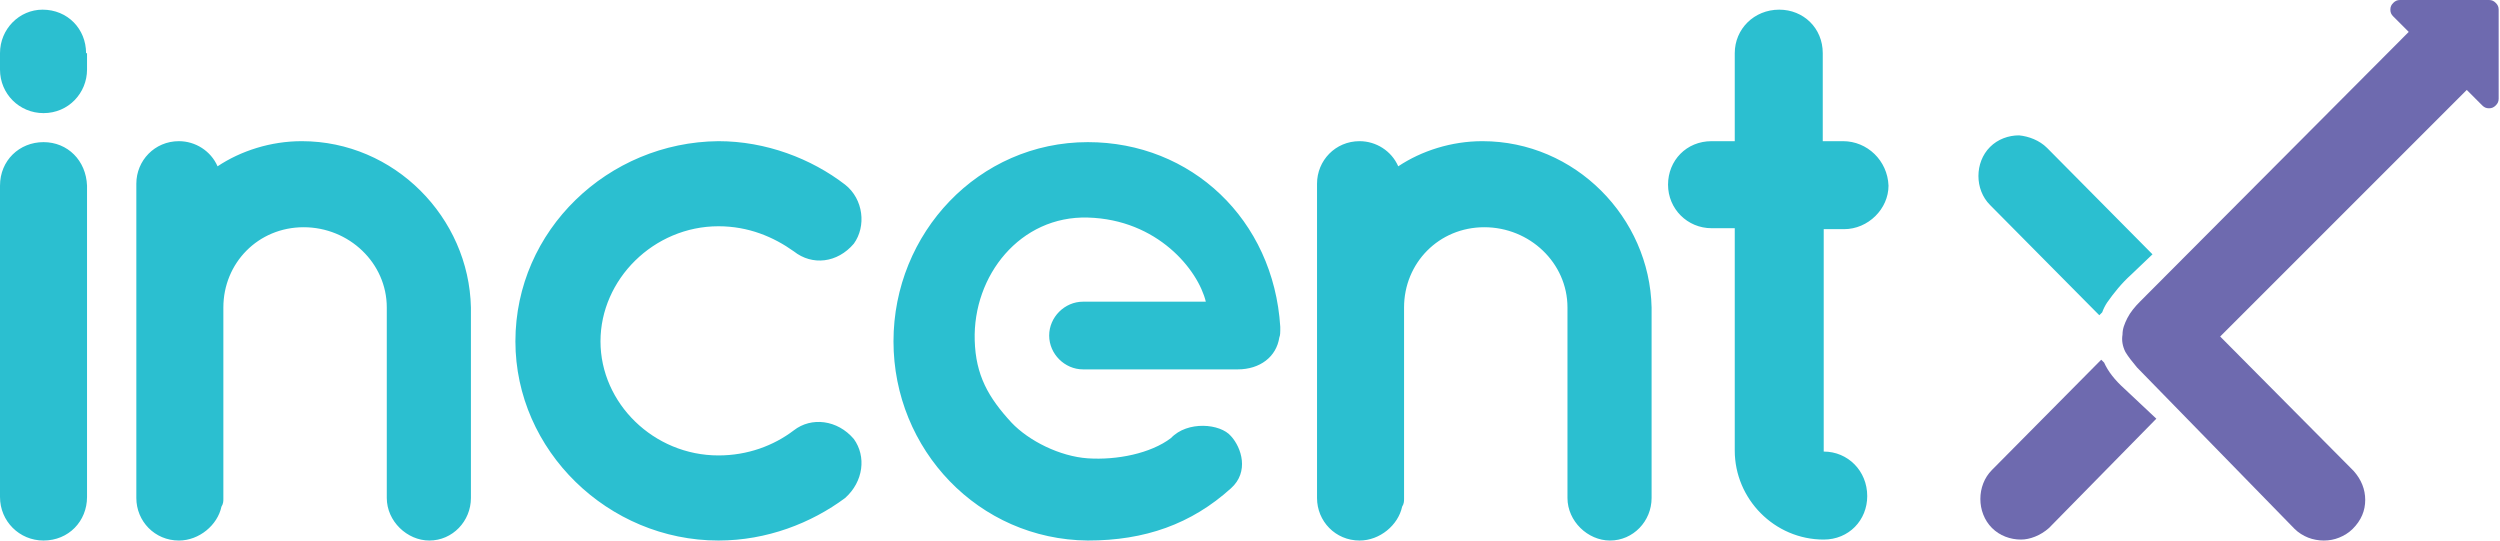
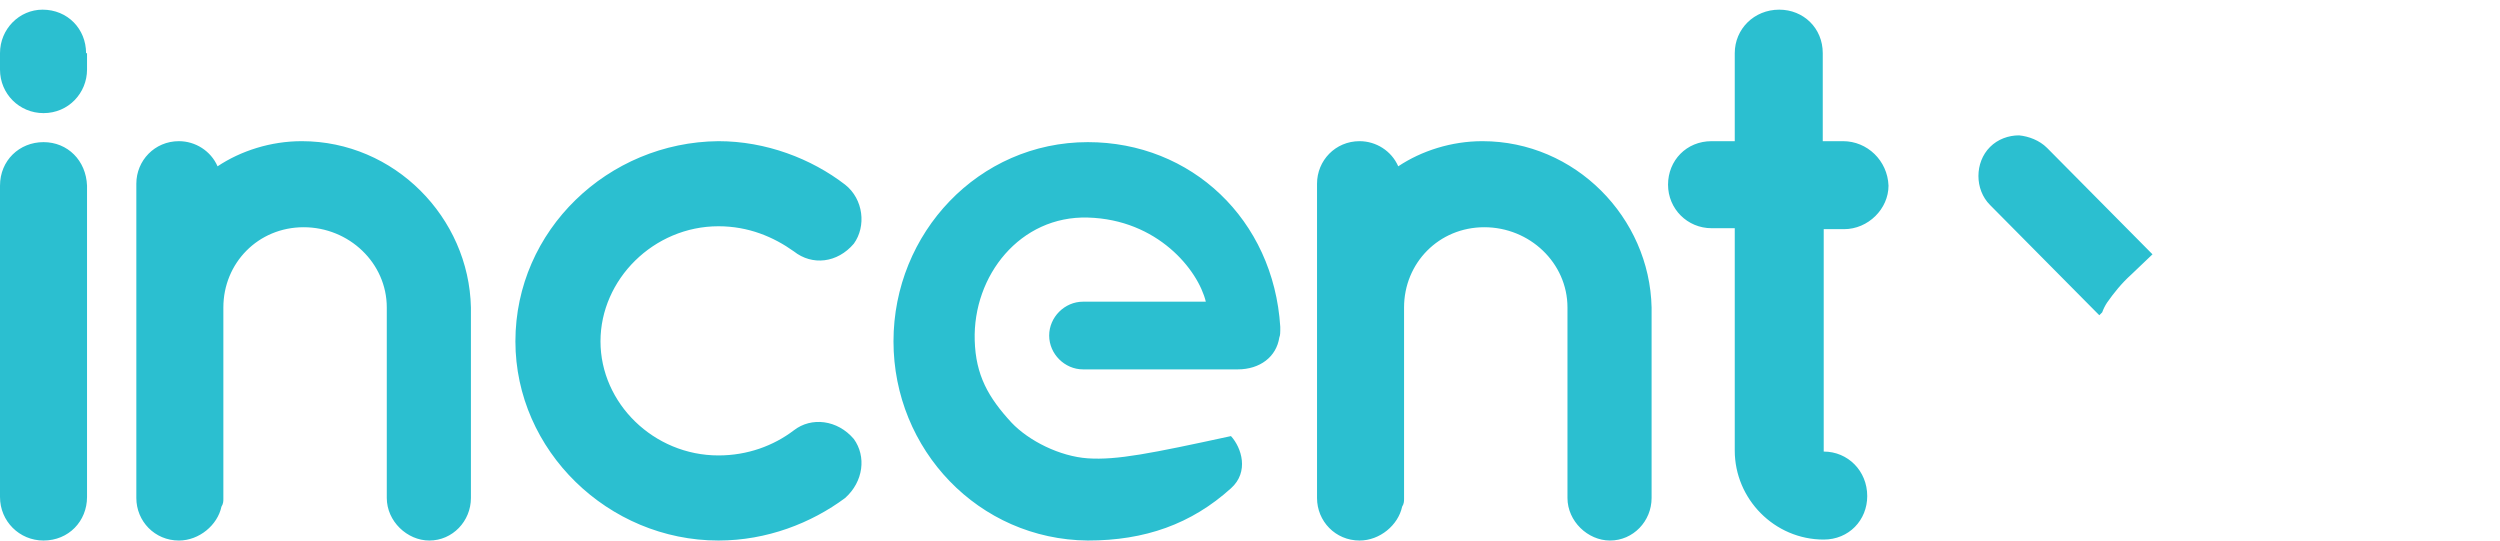
<svg xmlns="http://www.w3.org/2000/svg" width="185" height="40" viewBox="0 0 185 40" fill="none">
-   <path fill-rule="evenodd" clip-rule="evenodd" d="M136.386 10.447H134.884V3.935C134.884 2.074 133.452 0.715 131.664 0.715C129.803 0.715 128.372 2.146 128.372 3.935V10.447H126.655C124.794 10.447 123.435 11.878 123.435 13.666C123.435 15.455 124.866 16.887 126.655 16.887H128.372V33.344C128.372 36.922 131.306 39.928 134.955 39.928C136.816 39.928 138.175 38.497 138.175 36.708C138.175 34.847 136.744 33.416 134.955 33.416V16.958H136.458C138.247 16.958 139.75 15.455 139.75 13.738C139.678 11.878 138.175 10.447 136.386 10.447ZM109.696 10.447C107.406 10.447 105.188 11.162 103.47 12.307C102.97 11.162 101.825 10.447 100.608 10.447C98.819 10.447 97.46 11.878 97.46 13.595V22.754V36.851C97.46 38.568 98.819 39.999 100.608 39.999C102.111 39.999 103.47 38.854 103.757 37.495C103.9 37.28 103.9 37.065 103.9 36.922V22.754C103.9 19.463 106.476 16.815 109.839 16.815C113.202 16.815 115.993 19.463 115.993 22.754V36.851C115.993 38.568 117.495 39.999 119.141 39.999C120.858 39.999 122.218 38.568 122.218 36.851V22.754C122.075 16.099 116.565 10.447 109.696 10.447ZM80.501 39.999C84.723 39.999 88.157 38.783 91.091 36.135C92.451 34.919 91.878 33.13 91.091 32.271C90.304 31.341 87.871 31.126 86.655 32.414C85.152 33.559 82.647 34.06 80.501 33.917C78.426 33.774 76.136 32.629 74.848 31.269C73.131 29.409 72.201 27.763 72.129 25.187C71.986 20.393 75.492 15.956 80.501 16.099C85.653 16.243 88.658 19.963 89.231 22.325H81.145H80.143C78.783 22.325 77.639 23.47 77.639 24.829C77.639 26.189 78.783 27.334 80.143 27.334H81.145H91.592C93.238 27.334 94.454 26.404 94.669 24.973C94.74 24.829 94.74 24.543 94.74 24.471C94.74 24.328 94.74 24.257 94.74 24.185C94.24 16.243 88.157 10.518 80.501 10.518C72.415 10.518 66.118 17.244 66.118 25.259C66.118 33.273 72.415 39.928 80.501 39.999ZM53.166 39.999C56.744 39.999 60.036 38.711 62.54 36.851C63.9 35.634 64.115 33.774 63.184 32.486C61.968 31.055 60.036 30.84 58.748 31.842C57.245 32.987 55.313 33.702 53.166 33.702C48.372 33.702 44.436 29.838 44.436 25.259C44.436 20.679 48.372 16.743 53.166 16.743C55.385 16.743 57.245 17.531 58.748 18.604C60.107 19.677 61.968 19.463 63.184 18.032C64.115 16.743 63.9 14.74 62.54 13.666C60.036 11.735 56.673 10.447 53.166 10.447C45.009 10.518 38.14 17.03 38.14 25.259C38.14 33.344 45.009 39.999 53.166 39.999ZM22.326 10.447C20.036 10.447 17.817 11.162 16.1 12.307C15.599 11.162 14.454 10.447 13.238 10.447C11.449 10.447 10.089 11.878 10.089 13.595V22.754V36.851C10.089 38.568 11.449 39.999 13.238 39.999C14.741 39.999 16.1 38.854 16.386 37.495C16.529 37.28 16.529 37.065 16.529 36.922V22.754C16.529 19.463 19.105 16.815 22.469 16.815C25.832 16.815 28.622 19.463 28.622 22.754V36.851C28.622 38.568 30.125 39.999 31.771 39.999C33.488 39.999 34.848 38.568 34.848 36.851V22.754C34.705 16.099 29.195 10.447 22.326 10.447ZM3.22 10.518C1.431 10.518 0 11.878 0 13.738V36.779C0 38.568 1.431 39.999 3.22 39.999C5.08 39.999 6.44 38.568 6.44 36.779V13.738C6.369 11.878 5.009 10.518 3.22 10.518ZM6.369 3.935C6.369 2.146 5.009 0.715 3.148 0.715C1.431 0.715 0 2.146 0 3.935V5.151C0 6.94 1.431 8.371 3.22 8.371C5.08 8.371 6.44 6.869 6.44 5.151V3.935H6.369ZM151.485 10.947L159.284 18.819L157.71 20.321C156.995 20.965 156.422 21.681 155.921 22.396C155.778 22.611 155.635 22.897 155.564 23.112L155.349 23.327L155.134 23.112L147.263 15.169C146.69 14.597 146.404 13.81 146.404 13.023C146.404 12.235 146.69 11.448 147.263 10.876C147.835 10.303 148.623 10.017 149.41 10.017C150.125 10.089 150.912 10.375 151.485 10.947Z" fill="#2BBFD0" />
-   <path fill-rule="evenodd" clip-rule="evenodd" d="M158.354 22.326L178.246 2.361L177.101 1.216C176.958 1.073 176.887 0.93 176.887 0.716C176.887 0.501 176.958 0.358 177.101 0.215C177.245 0.072 177.388 0 177.602 0H184.186C184.4 0 184.543 0.072 184.687 0.215C184.83 0.358 184.901 0.501 184.901 0.716V3.077V7.299C184.901 7.513 184.83 7.657 184.687 7.8C184.543 7.943 184.4 8.014 184.186 8.014C183.971 8.014 183.828 7.943 183.685 7.8L182.54 6.655L164.293 24.902L174.168 34.848C174.74 35.492 175.026 36.208 175.026 36.995C175.026 37.782 174.74 38.497 174.096 39.141C173.81 39.427 173.452 39.642 173.094 39.785C172.737 39.928 172.379 40 171.95 40C171.592 40 171.162 39.928 170.805 39.785C170.447 39.642 170.089 39.427 169.803 39.141L158.139 27.191C157.781 26.762 157.495 26.404 157.28 26.047C157.066 25.617 156.994 25.188 157.066 24.759C157.066 24.329 157.209 23.971 157.423 23.542C157.638 23.113 157.996 22.683 158.354 22.326ZM151.627 39.07L159.427 31.127L159.57 30.984L157.209 28.766C156.493 28.122 155.992 27.478 155.706 26.834L155.492 26.619L155.277 26.834L147.406 34.776C146.833 35.349 146.547 36.136 146.547 36.923C146.547 37.71 146.833 38.497 147.406 39.07C147.978 39.642 148.765 39.928 149.552 39.928C150.196 39.928 150.984 39.642 151.627 39.07Z" fill="#6E6AAF" />
+   <path fill-rule="evenodd" clip-rule="evenodd" d="M136.386 10.447H134.884V3.935C134.884 2.074 133.452 0.715 131.664 0.715C129.803 0.715 128.372 2.146 128.372 3.935V10.447H126.655C124.794 10.447 123.435 11.878 123.435 13.666C123.435 15.455 124.866 16.887 126.655 16.887H128.372V33.344C128.372 36.922 131.306 39.928 134.955 39.928C136.816 39.928 138.175 38.497 138.175 36.708C138.175 34.847 136.744 33.416 134.955 33.416V16.958H136.458C138.247 16.958 139.75 15.455 139.75 13.738C139.678 11.878 138.175 10.447 136.386 10.447ZM109.696 10.447C107.406 10.447 105.188 11.162 103.47 12.307C102.97 11.162 101.825 10.447 100.608 10.447C98.819 10.447 97.46 11.878 97.46 13.595V22.754V36.851C97.46 38.568 98.819 39.999 100.608 39.999C102.111 39.999 103.47 38.854 103.757 37.495C103.9 37.28 103.9 37.065 103.9 36.922V22.754C103.9 19.463 106.476 16.815 109.839 16.815C113.202 16.815 115.993 19.463 115.993 22.754V36.851C115.993 38.568 117.495 39.999 119.141 39.999C120.858 39.999 122.218 38.568 122.218 36.851V22.754C122.075 16.099 116.565 10.447 109.696 10.447ZM80.501 39.999C84.723 39.999 88.157 38.783 91.091 36.135C92.451 34.919 91.878 33.13 91.091 32.271C85.152 33.559 82.647 34.06 80.501 33.917C78.426 33.774 76.136 32.629 74.848 31.269C73.131 29.409 72.201 27.763 72.129 25.187C71.986 20.393 75.492 15.956 80.501 16.099C85.653 16.243 88.658 19.963 89.231 22.325H81.145H80.143C78.783 22.325 77.639 23.47 77.639 24.829C77.639 26.189 78.783 27.334 80.143 27.334H81.145H91.592C93.238 27.334 94.454 26.404 94.669 24.973C94.74 24.829 94.74 24.543 94.74 24.471C94.74 24.328 94.74 24.257 94.74 24.185C94.24 16.243 88.157 10.518 80.501 10.518C72.415 10.518 66.118 17.244 66.118 25.259C66.118 33.273 72.415 39.928 80.501 39.999ZM53.166 39.999C56.744 39.999 60.036 38.711 62.54 36.851C63.9 35.634 64.115 33.774 63.184 32.486C61.968 31.055 60.036 30.84 58.748 31.842C57.245 32.987 55.313 33.702 53.166 33.702C48.372 33.702 44.436 29.838 44.436 25.259C44.436 20.679 48.372 16.743 53.166 16.743C55.385 16.743 57.245 17.531 58.748 18.604C60.107 19.677 61.968 19.463 63.184 18.032C64.115 16.743 63.9 14.74 62.54 13.666C60.036 11.735 56.673 10.447 53.166 10.447C45.009 10.518 38.14 17.03 38.14 25.259C38.14 33.344 45.009 39.999 53.166 39.999ZM22.326 10.447C20.036 10.447 17.817 11.162 16.1 12.307C15.599 11.162 14.454 10.447 13.238 10.447C11.449 10.447 10.089 11.878 10.089 13.595V22.754V36.851C10.089 38.568 11.449 39.999 13.238 39.999C14.741 39.999 16.1 38.854 16.386 37.495C16.529 37.28 16.529 37.065 16.529 36.922V22.754C16.529 19.463 19.105 16.815 22.469 16.815C25.832 16.815 28.622 19.463 28.622 22.754V36.851C28.622 38.568 30.125 39.999 31.771 39.999C33.488 39.999 34.848 38.568 34.848 36.851V22.754C34.705 16.099 29.195 10.447 22.326 10.447ZM3.22 10.518C1.431 10.518 0 11.878 0 13.738V36.779C0 38.568 1.431 39.999 3.22 39.999C5.08 39.999 6.44 38.568 6.44 36.779V13.738C6.369 11.878 5.009 10.518 3.22 10.518ZM6.369 3.935C6.369 2.146 5.009 0.715 3.148 0.715C1.431 0.715 0 2.146 0 3.935V5.151C0 6.94 1.431 8.371 3.22 8.371C5.08 8.371 6.44 6.869 6.44 5.151V3.935H6.369ZM151.485 10.947L159.284 18.819L157.71 20.321C156.995 20.965 156.422 21.681 155.921 22.396C155.778 22.611 155.635 22.897 155.564 23.112L155.349 23.327L155.134 23.112L147.263 15.169C146.69 14.597 146.404 13.81 146.404 13.023C146.404 12.235 146.69 11.448 147.263 10.876C147.835 10.303 148.623 10.017 149.41 10.017C150.125 10.089 150.912 10.375 151.485 10.947Z" fill="#2BBFD0" />
</svg>